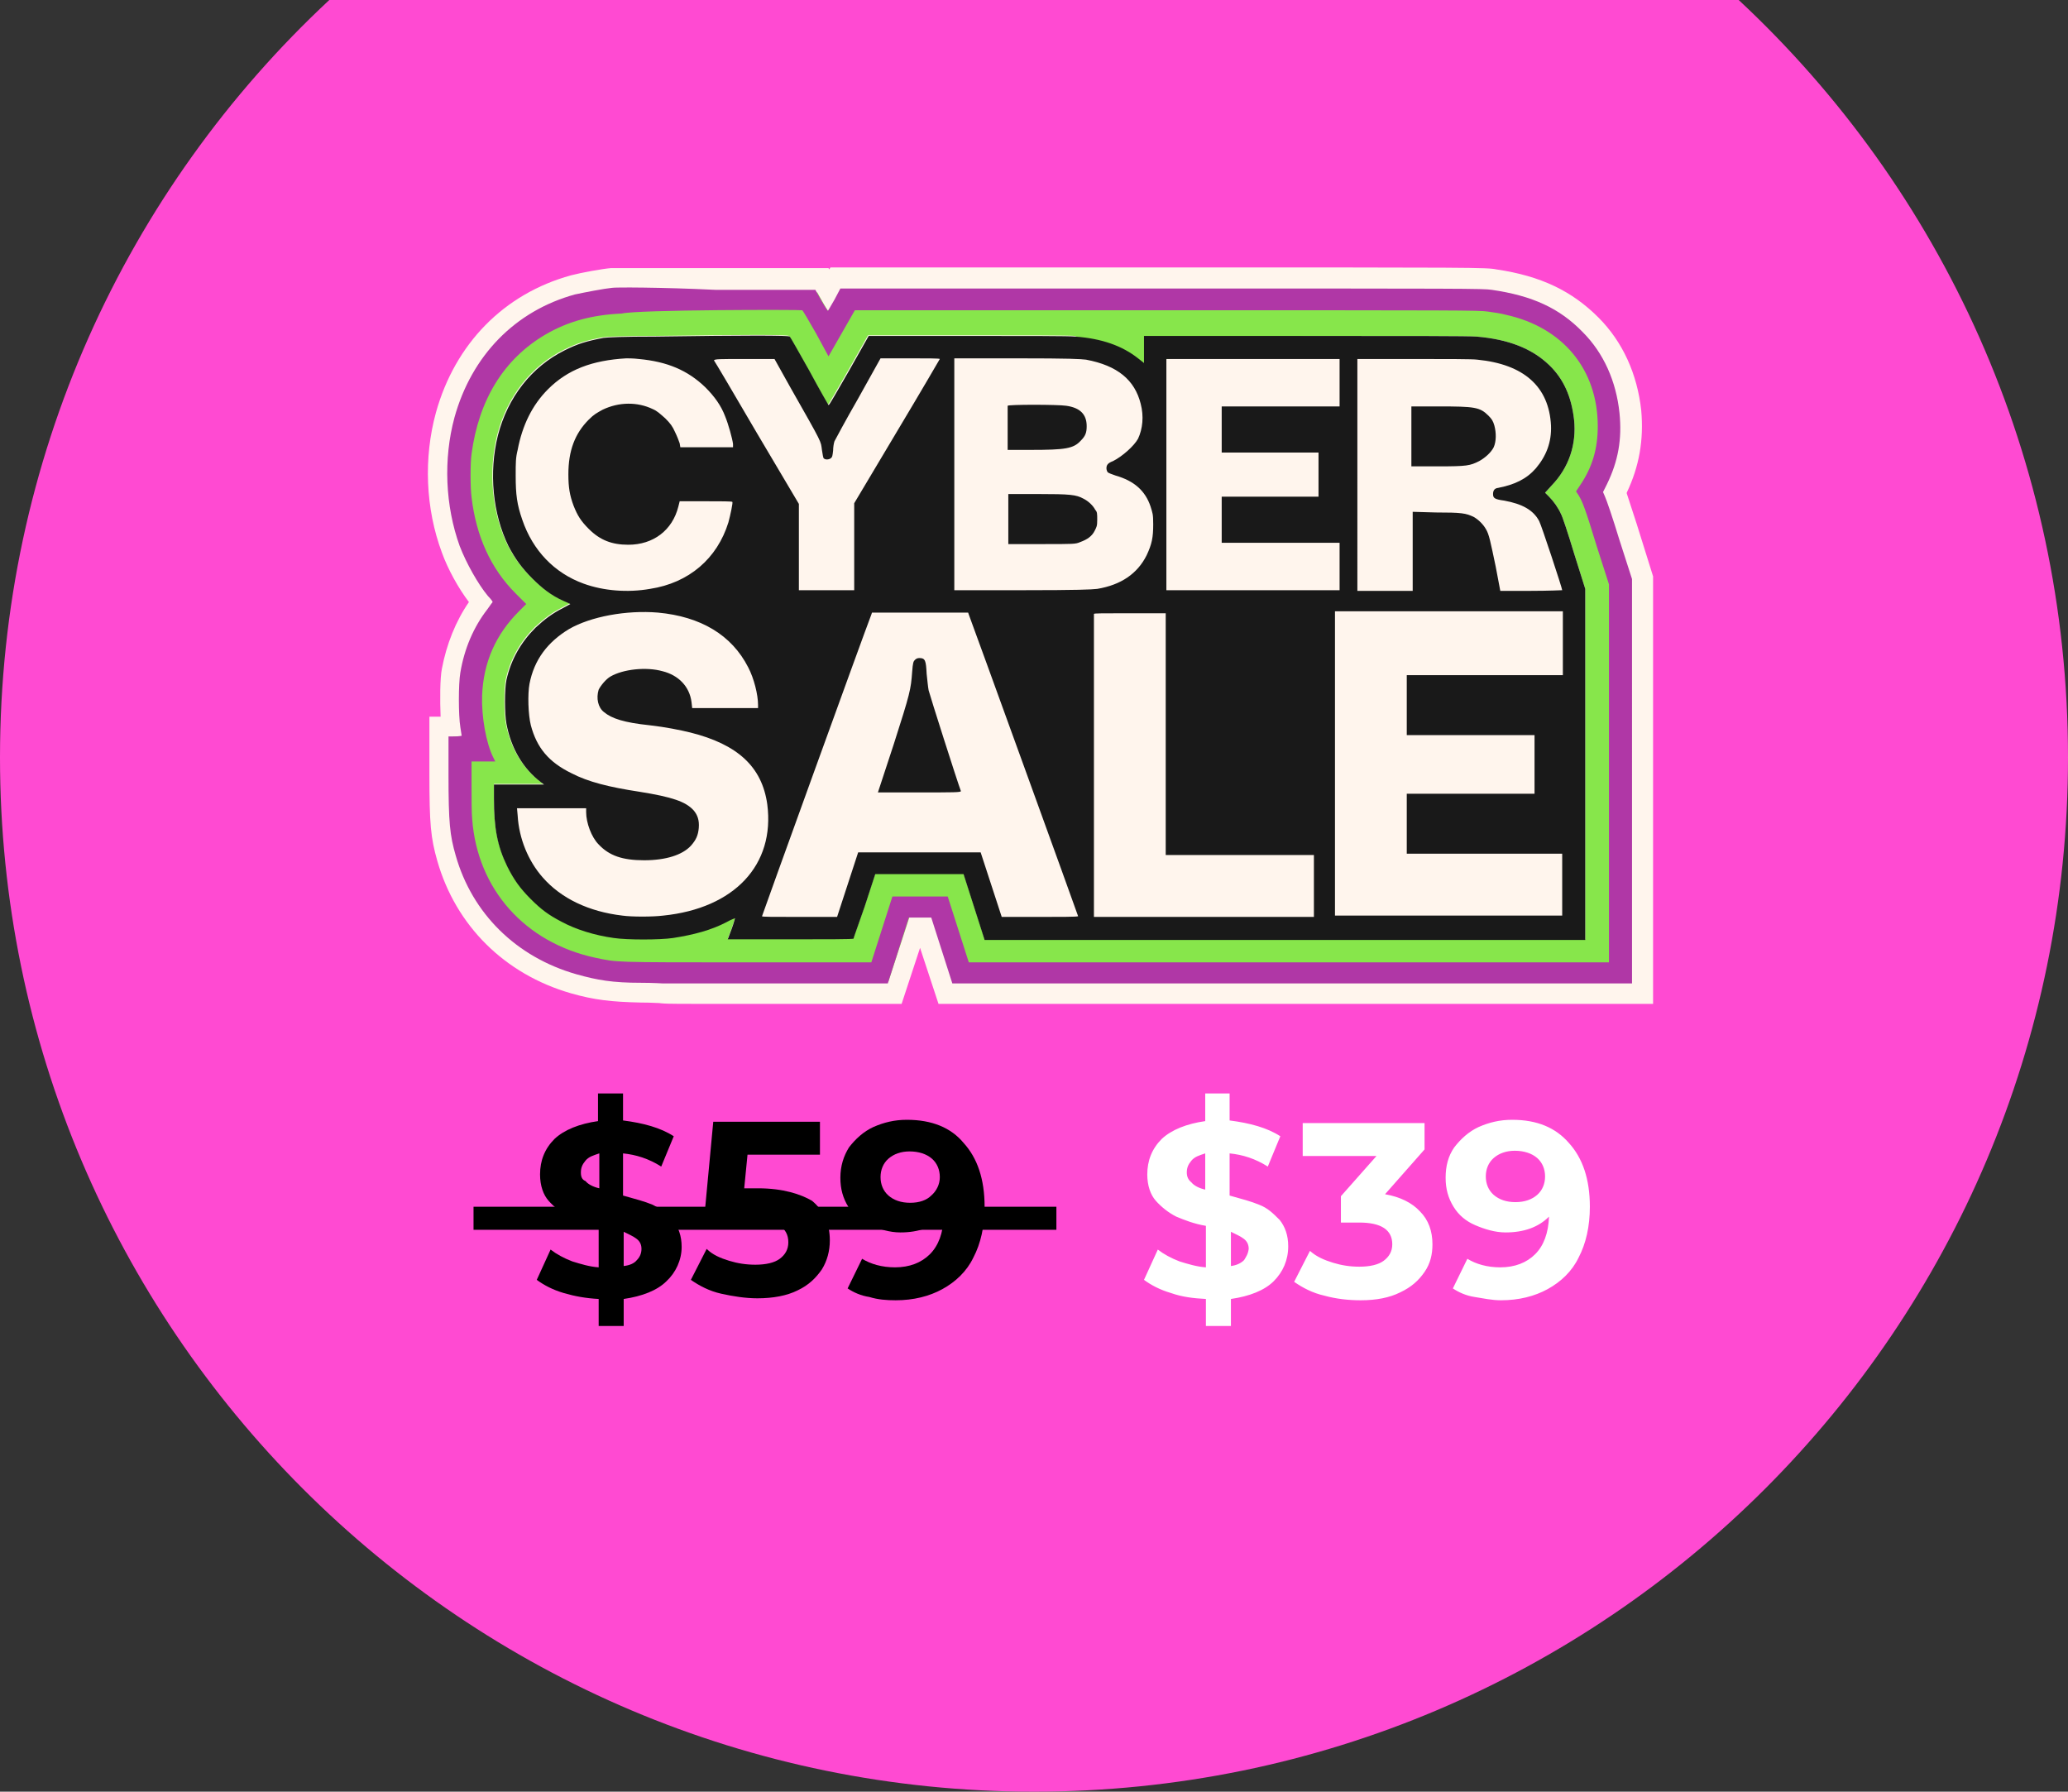
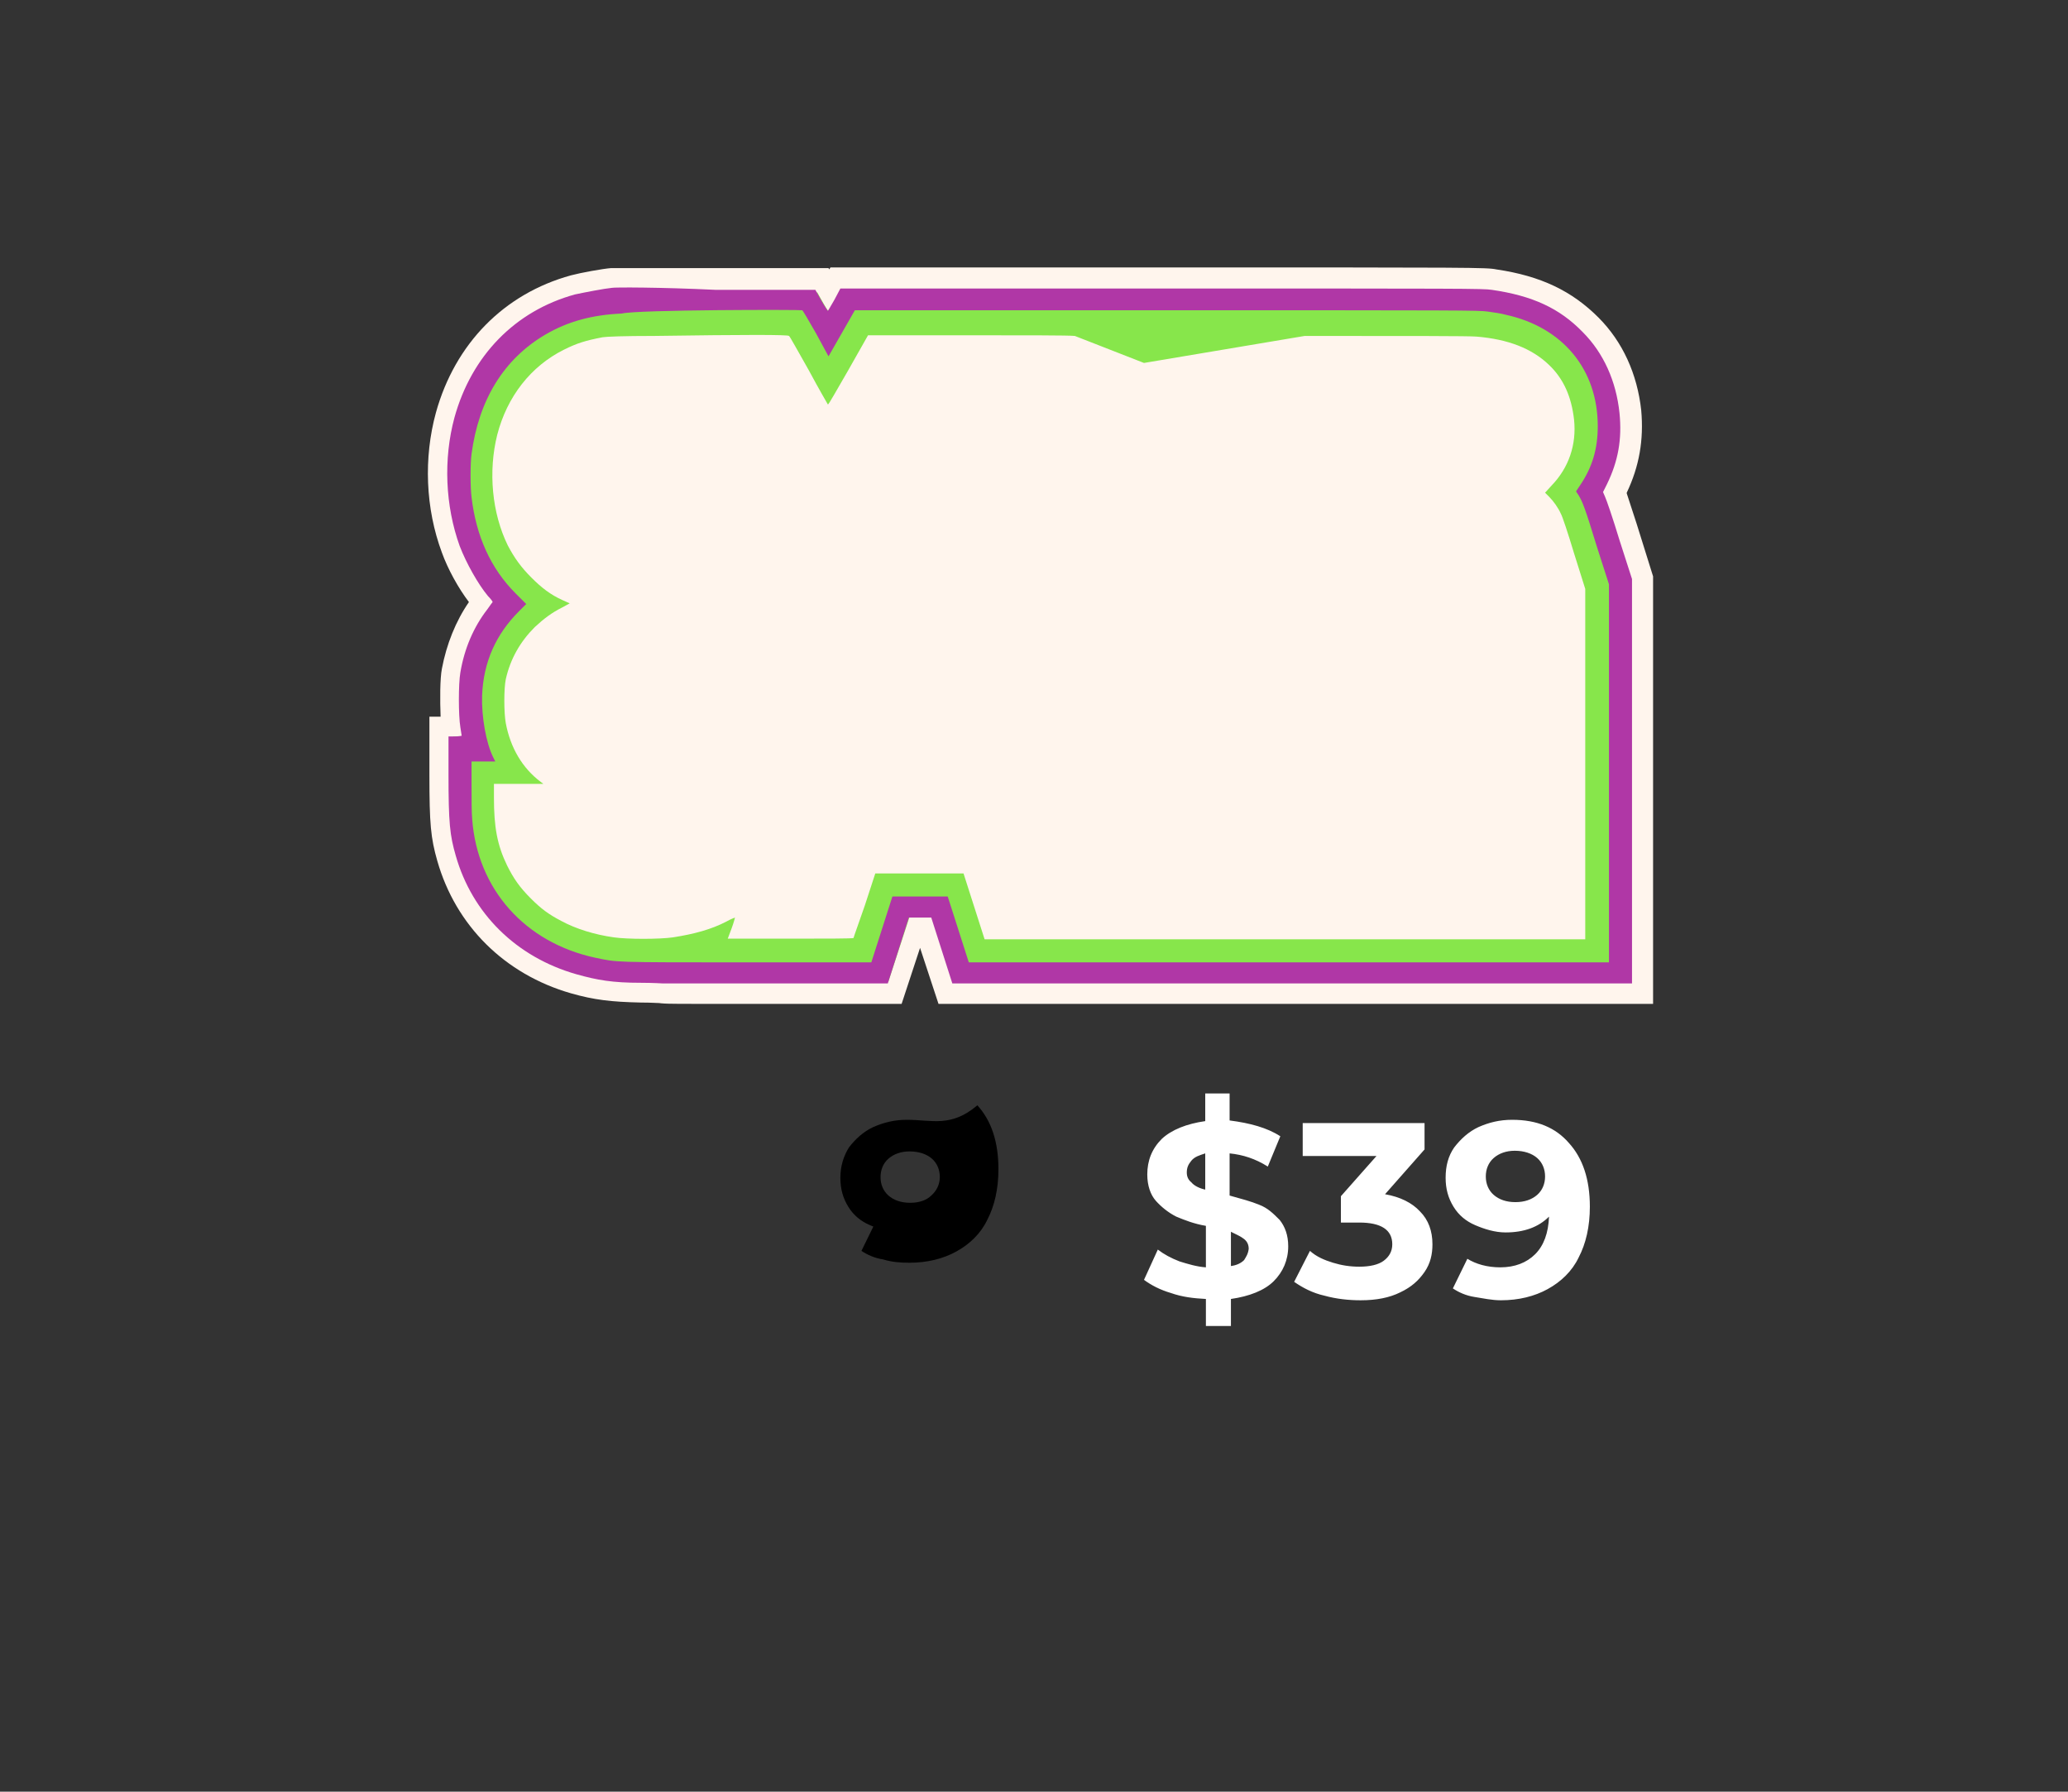
<svg xmlns="http://www.w3.org/2000/svg" version="1.1" id="Layer_1" x="0px" y="0px" viewBox="0 0 314 272" style="enable-background:new 0 0 314 272;" xml:space="preserve">
  <rect x="0" y="0" width="314" height="272" fill="#333333" stroke="none" />
  <style type="text/css">
	.st0{fill-rule:evenodd;clip-rule:evenodd;fill:#FF4AD2;}
	.st1{fill-rule:evenodd;clip-rule:evenodd;fill:#FFFFFF;}
	.st2{fill-rule:evenodd;clip-rule:evenodd;}
	.st3{fill:#FFF5ED;}
	.st4{fill:#87E64B;}
	.st5{fill:#B037A6;}
	.st6{fill:#191919;}
</style>
  <g>
-     <path class="st0" d="M264,0c30.8,28.7,50,69.6,50,115c0,86.7-70.3,157-157,157S0,201.7,0,115C0,69.6,19.2,28.7,50,0" />
    <path class="st1" d="M191.2,182.9c-1.2-0.5-2.7-0.9-4.5-1.4v-6.4c2,0.2,3.9,0.8,5.8,2l1.9-4.6c-2-1.3-4.6-2-7.7-2.4V166H183v4.2   c-2.8,0.4-5.1,1.3-6.6,2.7c-1.5,1.5-2.2,3.3-2.2,5.4c0,1.7,0.5,3.1,1.3,4c0.8,0.9,1.9,1.8,3.1,2.4c1.2,0.5,2.7,1.1,4.5,1.4v6.3   c-1.4-0.1-2.7-0.5-4-0.9c-1.3-0.5-2.4-1.1-3.3-1.8l-2.1,4.6c1.1,0.8,2.4,1.5,4.1,2c1.7,0.6,3.4,0.8,5.3,0.9v4.1h3.8v-4.1   c2.8-0.4,5.1-1.3,6.5-2.7c1.4-1.4,2.2-3.2,2.2-5.3c0-1.7-0.5-3-1.3-4C193.3,184.2,192.5,183.4,191.2,182.9z M183,180.6   c-0.9-0.2-1.7-0.6-2.1-1.1c-0.5-0.4-0.7-0.9-0.7-1.5c0-0.7,0.2-1.2,0.7-1.8s1.2-0.8,2.1-1.1V180.6L183,180.6z M188.9,191.3   c-0.5,0.5-1.2,0.8-2,0.9V187c0.8,0.4,1.5,0.7,2,1.1c0.5,0.4,0.7,0.9,0.7,1.5C189.5,190.4,189.2,190.8,188.9,191.3z M210.3,181.3   l6-6.8v-4h-18.5v5h11.2l-5.4,6.1v4h2.8c3.3,0,5,1.1,5,3.3c0,1.1-0.5,1.9-1.3,2.5c-0.8,0.6-2.1,0.9-3.7,0.9c-1.4,0-2.7-0.2-4-0.6   c-1.3-0.4-2.5-0.9-3.5-1.8l-2.4,4.7c1.3,0.9,2.8,1.7,4.6,2.1c1.8,0.5,3.7,0.7,5.5,0.7c2.4,0,4.4-0.4,6-1.2c1.7-0.8,2.8-1.8,3.7-3.1   s1.2-2.7,1.2-4.2c0-2-0.6-3.7-1.9-5C214.4,182.6,212.6,181.7,210.3,181.3z M229.6,170c-1.9,0-3.5,0.4-5.1,1.1   c-1.5,0.7-2.7,1.8-3.7,3.1c-0.9,1.3-1.3,2.8-1.3,4.6c0,1.7,0.4,3.1,1.2,4.4c0.8,1.3,1.9,2.2,3.3,2.8c1.4,0.6,3,1.1,4.6,1.1   c2.8,0,5-0.8,6.6-2.4c-0.1,2.5-0.8,4.4-2.1,5.7s-3.1,2-5.3,2c-2,0-3.7-0.5-5-1.3l-2.2,4.5c0.9,0.6,2,1.1,3.3,1.3   c1.3,0.2,2.6,0.5,4,0.5c2.7,0,5.1-0.6,7.1-1.7c2-1.1,3.7-2.7,4.7-4.8c1.1-2.1,1.7-4.7,1.7-7.7c0-4.2-1.1-7.4-3.2-9.7   C236.2,171.2,233.4,170,229.6,170z M233.4,181.4c-0.8,0.7-1.9,1.1-3.3,1.1c-1.4,0-2.5-0.4-3.3-1.1c-0.8-0.7-1.2-1.7-1.2-2.8   s0.4-2.1,1.2-2.8c0.8-0.7,1.9-1.1,3.2-1.1c1.4,0,2.6,0.4,3.4,1.1c0.8,0.7,1.2,1.7,1.2,2.8C234.6,179.7,234.2,180.7,233.4,181.4z" />
    <g>
-       <path d="M103.5,189.3c0-1.7-0.5-3-1.3-4c-0.8-1.1-1.9-1.8-3.1-2.4c-1.2-0.5-2.7-0.9-4.5-1.4v-6.4c2,0.2,3.9,0.8,5.8,2l1.9-4.6    c-2-1.3-4.6-2-7.7-2.4V166h-3.8v4.2c-2.8,0.4-5.1,1.3-6.6,2.7c-1.5,1.5-2.2,3.3-2.2,5.4c0,1.7,0.5,3.1,1.3,4    c0.8,0.9,1.9,1.8,3.1,2.4c1.2,0.5,2.7,1.1,4.5,1.4v6.3c-1.4-0.1-2.7-0.5-4-0.9c-1.3-0.5-2.4-1.1-3.3-1.8l-2.1,4.6    c1.1,0.8,2.4,1.5,4.1,2s3.4,0.8,5.3,0.9v4.1h3.8v-4.1c2.8-0.4,5.1-1.3,6.5-2.7C102.6,193.2,103.5,191.3,103.5,189.3L103.5,189.3z     M88.2,178c0-0.7,0.2-1.2,0.7-1.8c0.5-0.6,1.2-0.8,2.1-1.1v5.3c-0.9-0.2-1.7-0.6-2.1-1.1C88.4,179.1,88.2,178.7,88.2,178L88.2,178    z M94.7,192.2V187c0.8,0.4,1.5,0.7,2,1.1c0.5,0.4,0.7,0.9,0.7,1.5s-0.2,1.2-0.7,1.7C96.3,191.8,95.6,192.1,94.7,192.2L94.7,192.2z    " />
-       <path d="M115.1,180.4H113l0.5-5.1h11v-5h-16.2l-1.4,14.9h6.7c2.2,0,3.9,0.2,4.7,0.8c0.9,0.6,1.4,1.4,1.4,2.6    c0,1.1-0.5,1.9-1.3,2.5c-0.8,0.6-2.1,0.9-3.7,0.9c-1.4,0-2.7-0.2-4-0.6c-1.3-0.4-2.5-0.9-3.4-1.8l-2.4,4.7    c1.3,0.9,2.8,1.7,4.6,2.1s3.7,0.7,5.5,0.7c2.4,0,4.5-0.4,6.1-1.2c1.7-0.8,2.8-1.9,3.7-3.2c0.8-1.3,1.2-2.8,1.2-4.4    c0-2.5-0.9-4.5-2.7-6C121.6,181.3,118.9,180.4,115.1,180.4L115.1,180.4z" />
-       <path d="M137.7,170c-1.9,0-3.5,0.4-5.1,1.1c-1.5,0.7-2.7,1.8-3.7,3.1c-0.8,1.3-1.3,2.8-1.3,4.6c0,1.7,0.4,3.1,1.2,4.4    c0.8,1.3,1.9,2.2,3.3,2.8c1.4,0.6,3,1.1,4.6,1.1c2.8,0,5-0.8,6.6-2.4c-0.1,2.5-0.8,4.4-2.1,5.7c-1.3,1.3-3.1,2-5.3,2    c-2,0-3.7-0.5-5-1.3l-2.2,4.5c0.9,0.6,2,1.1,3.3,1.3c1.3,0.4,2.6,0.5,4,0.5c2.7,0,5.1-0.6,7.1-1.7c2-1.1,3.7-2.7,4.7-4.8    c1.1-2.1,1.7-4.7,1.7-7.7c0-4.2-1.1-7.4-3.2-9.7C144.4,171.2,141.5,170,137.7,170L137.7,170z M138.2,182.6c-1.4,0-2.5-0.4-3.3-1.1    c-0.8-0.7-1.2-1.7-1.2-2.8s0.4-2.1,1.2-2.8c0.8-0.7,1.9-1.1,3.2-1.1c1.4,0,2.6,0.4,3.4,1.1c0.8,0.7,1.2,1.7,1.2,2.8    s-0.5,2.1-1.3,2.8C140.7,182.2,139.6,182.6,138.2,182.6L138.2,182.6z" />
-       <path class="st2" d="M71.9,183.2h88.5v3.5H71.9V183.2z" />
+       <path d="M137.7,170c-1.9,0-3.5,0.4-5.1,1.1c-1.5,0.7-2.7,1.8-3.7,3.1c-0.8,1.3-1.3,2.8-1.3,4.6c0,1.7,0.4,3.1,1.2,4.4    c0.8,1.3,1.9,2.2,3.3,2.8c1.4,0.6,3,1.1,4.6,1.1c2.8,0,5-0.8,6.6-2.4c-1.3,1.3-3.1,2-5.3,2    c-2,0-3.7-0.5-5-1.3l-2.2,4.5c0.9,0.6,2,1.1,3.3,1.3c1.3,0.4,2.6,0.5,4,0.5c2.7,0,5.1-0.6,7.1-1.7c2-1.1,3.7-2.7,4.7-4.8    c1.1-2.1,1.7-4.7,1.7-7.7c0-4.2-1.1-7.4-3.2-9.7C144.4,171.2,141.5,170,137.7,170L137.7,170z M138.2,182.6c-1.4,0-2.5-0.4-3.3-1.1    c-0.8-0.7-1.2-1.7-1.2-2.8s0.4-2.1,1.2-2.8c0.8-0.7,1.9-1.1,3.2-1.1c1.4,0,2.6,0.4,3.4,1.1c0.8,0.7,1.2,1.7,1.2,2.8    s-0.5,2.1-1.3,2.8C140.7,182.2,139.6,182.6,138.2,182.6L138.2,182.6z" />
    </g>
    <g>
      <g>
        <path class="st3" d="M250.8,152.4H142.5l-2.8-8.5l-2.8,8.5h-19.2c-4.7,0-9,0-12,0c-3.8,0-5.3,0-6-0.2c0.3,0.1,0.6,0.1,0.7,0.1     c-0.2,0-1.4-0.1-3.1-0.1c-4.5-0.1-7.1-0.4-10.6-1.4c-10.1-2.9-17.5-10.3-20.3-20.1c-1-3.5-1.2-5.6-1.2-13.1v-8.8h1.7     c-0.1-2.5-0.1-5.8,0.2-7.3c0.7-3.7,2.1-7.2,4.1-10.1c-1.6-2.1-3.2-5-4.1-7.5c-2.5-6.7-2.8-14.4-0.9-21.3     c2.9-10.4,10.3-18,20.5-20.8c1.5-0.4,4.8-1,6.1-1.1l0,0c0.2,0,0.6,0,16,0l17,0l0.1,0.2l0.2-0.3l50.5,0c47.6,0,49.1,0,50.6,0.3     c6.8,1,11.5,3.3,15.5,7.3c3.7,3.7,5.9,8.6,6.5,14.1c0.4,4.5-0.3,8.5-2.2,12.5l0,0.1c0.4,1.3,1.4,4.2,2,6.2l2,6.4V152.4z      M98.6,151.5C98.6,151.6,98.6,151.6,98.6,151.5C98.6,151.6,98.6,151.6,98.6,151.5z M74.5,118.2v0.7c0,2,0.1,4.3,0.1,5     c0.7,9.3,7,16.3,16.4,18.3l0.5,0.1c2.5,0.5,2.5,0.5,19.3,0.6l19.4,0l3.3-10H146l3.3,9.9h92.1V89l-1.7-5.2     c-1.7-5.5-2.1-6.5-2.5-7.2l-1.4-2.2l1.6-2.4c1.5-2.3,2.2-4.5,2.2-7.3c0-7.2-4.3-12.3-11.6-14c-0.6-0.1-1.8-0.4-2.6-0.5     c-1.2-0.2-6.6-0.2-48.4-0.2h-45.6l-5.7,10.1l-4.5-8.1c-0.5-0.8-0.9-1.5-1.2-2.1c-5.4-0.1-23.7,0-25.6,0.1     c-4,0.2-7.3,1.1-10.2,2.8c-5.5,3.2-8.8,8.7-9.8,15.9c-0.1,1.2-0.1,4.6,0,5.9c0.6,5.3,2.6,9.5,5.9,12.9l3.6,3.7l-3.2,3.2     c-3,3-4.5,6.5-4.7,10.8c-0.1,3,0.6,6.4,1.4,8l2.4,4.9H74.5z" />
      </g>
      <path class="st4" d="M93.5,44.5c-1.1,0.1-4.2,0.7-5.5,1C78.9,48,72.3,54.7,69.7,64c-1.7,6.2-1.4,13.2,0.8,19.3    c0.9,2.6,2.8,5.7,4.3,7.5c0.4,0.4,0.7,0.8,0.7,0.8c0,0-0.4,0.5-0.8,1.1c-2,2.7-3.4,6-4.1,9.5c-0.3,1.7-0.3,6.5,0,8.2    c0.1,0.7,0.2,1.3,0.2,1.3c0,0-0.5,0.1-1,0.1h-1v5.8c0,7.2,0.2,9.1,1.1,12.2c2.5,8.7,9.1,15.2,18.1,17.8c3.2,0.9,5.5,1.2,9.7,1.3    c1.8,0,3.4,0.1,3.4,0.1c0,0,7.6,0,16.9,0h16.9l1.6-4.9l1.6-4.9h1.7h1.7l1.6,4.9l1.6,4.9h51.1h51.1v-30.5V88.3l-1.9-5.9    c-1-3.2-2-6.2-2.2-6.6l-0.3-0.7l0.6-1.2c1.7-3.4,2.3-6.8,1.9-10.7c-0.5-4.8-2.4-9-5.6-12.2c-3.5-3.5-7.6-5.4-13.7-6.3    c-1.3-0.2-4.3-0.2-49.7-0.2l-48.3,0L127,46c-0.5,0.9-0.9,1.6-1,1.6c0,0-0.5-0.7-1-1.6l-0.9-1.6l-15.1,0    C100.8,44.4,93.8,44.4,93.5,44.5z M134,140.8 M78.9,90.1" />
      <path class="st5" d="M92.9,43.7c-1.1,0.1-4.2,0.7-5.6,1C78.2,47.2,71.6,54,69,63.4c-1.7,6.3-1.4,13.4,0.8,19.5    c1,2.6,2.8,5.8,4.3,7.6c0.4,0.4,0.7,0.8,0.7,0.9c0,0-0.4,0.5-0.8,1.1c-2.1,2.7-3.5,6-4.1,9.6c-0.3,1.7-0.3,6.5,0,8.3    c0.1,0.7,0.2,1.3,0.2,1.3c0,0-0.5,0.1-1,0.1h-1v5.8c0,7.3,0.2,9.2,1.1,12.3c2.5,8.8,9.2,15.4,18.3,18c3.2,0.9,5.5,1.3,9.8,1.3    c1.8,0,3.4,0.1,3.4,0.1c0,0,7.7,0,17.1,0h17l1.6-5l1.6-5h1.7h1.7l1.6,5l1.6,5h51.6h51.6v-30.8V87.9l-1.9-5.9c-1-3.3-2-6.2-2.2-6.6    l-0.3-0.7l0.6-1.2c1.7-3.5,2.3-6.8,1.9-10.8c-0.5-4.8-2.4-9.1-5.6-12.3c-3.5-3.6-7.6-5.5-13.8-6.4c-1.3-0.2-4.3-0.2-50.1-0.2    l-48.8,0l-0.9,1.7c-0.5,0.9-1,1.7-1,1.7c0,0-0.5-0.7-1-1.6l-0.9-1.6l-15.2,0C100.3,43.6,93.2,43.6,92.9,43.7z M121.8,47.1    c0.1,0,1,1.6,2.1,3.5l1.9,3.5l2-3.5l2-3.5h47.3c44.8,0,47.4,0,48.8,0.2c0.8,0.1,2.1,0.3,2.8,0.5c8.6,1.9,13.9,8.3,13.9,16.9    c0,3.4-0.8,6.2-2.7,9l-0.6,0.9l0.4,0.6c0.6,1,1,2,2.8,7.9l1.8,5.6v28.7v28.7h-48.6h-48.6l-1.6-5l-1.6-5h-4.2h-4.2l-1.6,5l-1.6,5    l-18.9,0c-20.7,0-19.6,0-23-0.7c-10.7-2.3-17.9-10.4-18.7-21c-0.1-0.9-0.1-3.2-0.1-5.2v-3.6h1.8h1.8l-0.3-0.6    c-1.1-2.2-1.8-6.2-1.7-9.4c0.2-5.1,2.1-9.3,5.6-12.8l1.1-1.1l-1.6-1.6c-3.8-3.8-6-8.7-6.7-14.6c-0.2-1.5-0.2-5.2,0-6.6    c1.1-8.2,4.9-14.4,11.2-18.1c3.4-2,7.1-3,11.6-3.2C96.8,47,121.6,47,121.8,47.1z" />
      <path class="st3" d="M163.2,51c-0.9-0.1-7.5-0.1-16.5-0.1h-14.9l-3,5.3c-1.7,2.9-3,5.3-3.1,5.2c0,0-1.4-2.4-2.9-5.2    c-1.6-2.8-2.9-5.2-3-5.2c-0.1-0.2-6.6-0.2-20.5,0c-4.6,0-7.2,0.1-7.8,0.2c-2.6,0.5-3.9,0.9-5.9,1.9c-5,2.5-8.6,7.1-10.1,12.9    c-1.4,5.6-0.8,11.9,1.6,16.8c1,1.9,2,3.3,3.6,4.9c1.5,1.5,2.9,2.6,4.7,3.4l1.1,0.5l-1.1,0.6c-1.6,0.8-2.8,1.7-4.2,3    c-2.2,2.2-3.7,4.8-4.4,7.9c-0.3,1.4-0.3,5.1,0,6.7c0.7,3.7,2.5,6.8,5.3,8.9l0.4,0.3h-3.8H75v2.1c0,4.5,0.5,7.2,2,10.3    c1,2,1.9,3.3,3.6,5c1.6,1.6,2.7,2.4,4.6,3.4c2.2,1.2,5.1,2.1,8,2.5c2,0.3,7,0.3,9,0c3.2-0.5,5.8-1.2,8.1-2.4    c0.7-0.4,1.3-0.6,1.3-0.6c0,0-0.2,0.8-0.5,1.6l-0.6,1.6l9.5,0c5.2,0,9.5,0,9.6-0.1c0-0.1,0.8-2.3,1.7-4.9l1.6-4.9l6.7,0l6.7,0    l1.6,5l1.6,5h45.6h45.6V116V89.4L239,84c-0.9-3-1.8-5.7-2-6c-0.4-0.9-1.1-1.9-1.8-2.6l-0.6-0.6l1-1.1c2.6-2.7,3.8-6.2,3.4-10    c-0.4-3.5-1.6-6.2-3.8-8.3c-2.6-2.5-6.2-3.9-11-4.3c-1.1-0.1-10.3-0.1-26.1-0.1l-24.4,4.1" />
      <g>
        <g>
-           <path class="st6" d="M239,84c-0.9-3-1.8-5.7-2-6c-0.4-0.9-1.1-1.9-1.8-2.6l-0.6-0.6l1-1.1c2.6-2.7,3.8-6.2,3.4-10      c-0.4-3.5-1.6-6.2-3.8-8.3c-2.6-2.5-6.2-3.9-11-4.3c-1.1-0.1-10.3-0.1-26.1-0.1h-24.4v4.1l-0.9-0.7c-2.4-1.9-5.5-3-9.5-3.3      c-0.9-0.1-7.5-0.1-16.5-0.1h-14.9l-3,5.3c-1.7,2.9-3,5.3-3.1,5.2c0,0-1.4-2.4-2.9-5.2c-1.6-2.8-2.9-5.2-3-5.2      c-0.1-0.2-6.6-0.2-20.5,0c-4.6,0-7.2,0.1-7.8,0.2c-2.6,0.5-3.9,0.9-5.9,1.9c-5,2.5-8.6,7.1-10.1,12.9      c-1.4,5.6-0.8,11.9,1.6,16.8c1,1.9,2,3.3,3.6,4.9c1.5,1.5,2.9,2.6,4.7,3.4l1.1,0.5l-1.1,0.6c-1.6,0.8-2.8,1.7-4.2,3      c-2.2,2.2-3.7,4.8-4.4,7.9c-0.3,1.4-0.3,5.1,0,6.7c0.7,3.7,2.5,6.8,5.3,8.9l0.4,0.3H75v2.1c0,4.5,0.5,7.2,2,10.3      c1,2,1.9,3.3,3.6,5c1.6,1.6,2.7,2.4,4.6,3.4c2.2,1.2,5.1,2.1,8,2.5c2,0.3,7,0.3,9,0c3.2-0.5,5.8-1.2,8.1-2.4      c0.7-0.4,1.3-0.6,1.3-0.6c0,0-0.2,0.8-0.5,1.6l-0.6,1.6l9.5,0c5.2,0,9.5,0,9.6-0.1c0-0.1,0.8-2.3,1.7-4.9l1.6-4.9l6.7,0l6.7,0      l1.6,5l1.6,5h91.2V89.4L239,84z M205.9,54.5h8.6c5,0,9.1,0,9.8,0.1c7.1,0.7,10.9,4.1,11.2,10c0.1,2.5-0.7,4.6-2.3,6.5      c-1.4,1.6-3.2,2.5-5.9,3c-0.4,0.1-0.6,0.4-0.6,0.9c0,0.6,0.2,0.8,1.7,1c2.7,0.5,4.4,1.4,5.3,3.1c0.3,0.5,3.5,10.2,3.5,10.5      c0,0-2.1,0.1-4.7,0.1h-4.7l-0.7-3.7c-0.8-3.8-1-4.9-1.5-5.7c-0.4-0.7-1.1-1.4-1.8-1.8c-1.2-0.6-1.9-0.7-5.8-0.7l-3.5-0.1v12      h-8.4V54.5z M177.1,54.5h26.3v7.2h-17.9v7h14.7v6.7h-14.7v7h17.9v7.2h-26.3V54.5z M144.7,54.4l9.6,0c8.3,0,9.7,0.1,10.6,0.2      c4.8,0.9,7.4,3.1,8.3,6.7c0.5,1.9,0.3,3.8-0.4,5.3c-0.6,1.1-2.4,2.7-3.8,3.4c-0.8,0.3-1,0.6-1,1.1c0,0.2,0.1,0.5,0.2,0.6      c0.1,0.1,0.6,0.3,1.2,0.5c2.8,0.8,4.5,2.3,5.3,4.7c0.3,1,0.4,1.1,0.4,2.7c0,2-0.2,3-1,4.7c-1.4,2.8-3.9,4.5-7.5,5.1      c-0.9,0.1-2.9,0.2-11.4,0.2h-10.3V54.4z M113.1,54.5l4.5,0l2.4,4.3c5,8.8,4.6,8.1,4.8,9.5c0.1,0.7,0.2,1.3,0.3,1.3      c0.2,0.2,0.7,0.2,1,0c0.3-0.2,0.3-0.4,0.4-1.2c0-0.5,0.1-1.1,0.2-1.4c0.1-0.2,1.7-3.2,3.6-6.5l3.4-6.1l4.5,0      c2.5,0,4.5,0,4.5,0.1c0,0-2.9,5-6.5,11l-6.5,10.9v13.2h-8.4V76.5l-6.4-10.8c-3.5-6-6.4-10.9-6.5-11      C108.6,54.5,109.2,54.5,113.1,54.5z M79.3,78.9c-0.8-2.3-1-3.8-1-6.7c0-2,0-2.7,0.3-3.9c0.7-3.7,2.2-6.8,4.6-9.2      c3-3,6.7-4.4,11.9-4.7c0.2,0,1.1,0,1.9,0.1c4.3,0.4,7.4,1.7,10.1,4.3c1.4,1.4,2.4,2.8,3,4.4c0.5,1.2,1.1,3.4,1.2,4.2l0,0.5l-4,0      l-4,0l-0.1-0.6c-0.1-0.3-0.4-1.1-0.7-1.7c-0.4-0.9-0.7-1.3-1.5-2.1c-0.8-0.7-1.2-1.1-1.9-1.4c-2.3-1.1-5.1-1.1-7.6,0.1      c-0.9,0.5-1.3,0.7-2.1,1.5c-2.1,2.1-3.1,4.7-3.1,8.3c0,2,0.2,3.2,0.8,4.8c0.6,1.5,1.1,2.3,2.3,3.5c1.7,1.7,3.5,2.4,6,2.4      c3.8,0,6.7-2.2,7.6-5.8l0.2-0.8h4c2.2,0,4,0,4,0.1c0.1,0.1-0.3,2-0.6,3.1c-1.7,5.5-6,9.2-11.9,10.1c-3.4,0.6-7.1,0.3-10.1-0.8      C84.2,87,80.9,83.6,79.3,78.9z M100.7,139c-1.6,0.2-4.8,0.2-6.2,0c-5.1-0.6-9.3-2.6-12.1-5.8c-2.2-2.5-3.6-5.9-3.8-9.4l-0.1-1.1      h10.5v0.6c0,1.6,0.8,3.8,1.9,4.9c1.6,1.7,3.6,2.4,6.9,2.4c3.3,0,5.8-0.8,7.1-2.2c0.8-0.9,1.1-1.6,1.2-2.7c0.1-1.2-0.2-2-0.8-2.7      c-1.2-1.3-3.2-2-8.2-2.8c-4.6-0.7-7.8-1.5-10.3-2.8c-3.5-1.7-5.3-3.9-6.2-7.3c-0.4-1.6-0.5-4.7-0.2-6.3c0.7-3.6,2.7-6.3,6-8.3      c3.3-1.9,8.7-2.9,13.5-2.5c6.5,0.6,11.2,3.4,13.7,8.3c0.9,1.7,1.5,4.2,1.5,5.7v0.5h-10l-0.1-0.9c-0.3-2.4-2-4.1-4.4-4.7      c-2.5-0.7-6-0.3-7.9,0.8c-0.7,0.4-1.5,1.4-1.8,2c-0.4,1.3-0.1,2.7,0.8,3.4c1.2,1,3.1,1.6,6.9,2c2.6,0.3,4.5,0.7,6.2,1.1      c7.2,1.8,10.9,5.2,11.7,10.9C117.7,131.3,111.5,137.9,100.7,139z M157.8,139.2l-5.7,0l-1.6-4.9l-1.6-4.9l-9.3,0l-9.3,0l-1.6,4.9      l-1.6,4.9l-5.7,0c-4.1,0-5.7,0-5.7-0.1c0-0.1,15.4-42.7,16.6-45.8l0.1-0.3h14.6l0.1,0.3c0.4,1,16.6,45.7,16.6,45.8      C163.5,139.2,160.9,139.2,157.8,139.2z M199.5,139.2l-16.7,0l-16.7,0l0-22.9c0-12.6,0-23,0-23.1c0-0.1,1.3-0.1,5.5-0.1h5.4v36.7      h22.5V139.2z M237.2,102.5h-23.6v9.1l9.7,0l9.7,0v8.9l-9.7,0l-9.7,0v9.1h23.6l0,4.7l0,4.7h-34.5l0-23.1l0-23.1h34.6V102.5z       M164.1,66.9c0.7-0.7,0.9-1.2,0.9-2.2c0-1.8-1-2.8-3.1-3.1c-1.3-0.2-8.8-0.2-8.9,0c0,0.1,0,1.6,0,3.4l0,3.3l3.5,0      C161.8,68.3,163,68.1,164.1,66.9z M164,82.3c1.1-0.4,1.8-0.9,2.2-1.7c0.3-0.6,0.4-0.7,0.4-1.7c0-0.9,0-1.2-0.3-1.5      c-0.3-0.6-1-1.3-1.8-1.7c-1.1-0.6-2-0.7-6.9-0.7h-4.5v7.6l5.1,0C163.1,82.6,163.3,82.6,164,82.3z M224.6,70      c0.9-0.5,1.8-1.3,2.2-2.1c0.4-0.9,0.4-2.2,0.1-3.3c-0.2-0.7-0.4-1-0.9-1.5c-1.3-1.3-2.1-1.4-7.6-1.4h-4.1v9.1h4      C222.8,70.8,223.2,70.7,224.6,70z M140.7,102.3c-0.1-2-0.2-2.4-1.1-2.4c-0.3,0-0.5,0.1-0.7,0.3c-0.2,0.2-0.3,0.4-0.4,1.8      c-0.2,2.7-0.3,3.2-2.8,11l-2.4,7.3h6.3c5.2,0,6.3,0,6.3-0.2c-0.6-1.6-4.7-14.5-4.9-15.3C140.9,104.3,140.8,103.2,140.7,102.3z" />
-         </g>
+           </g>
      </g>
    </g>
  </g>
</svg>